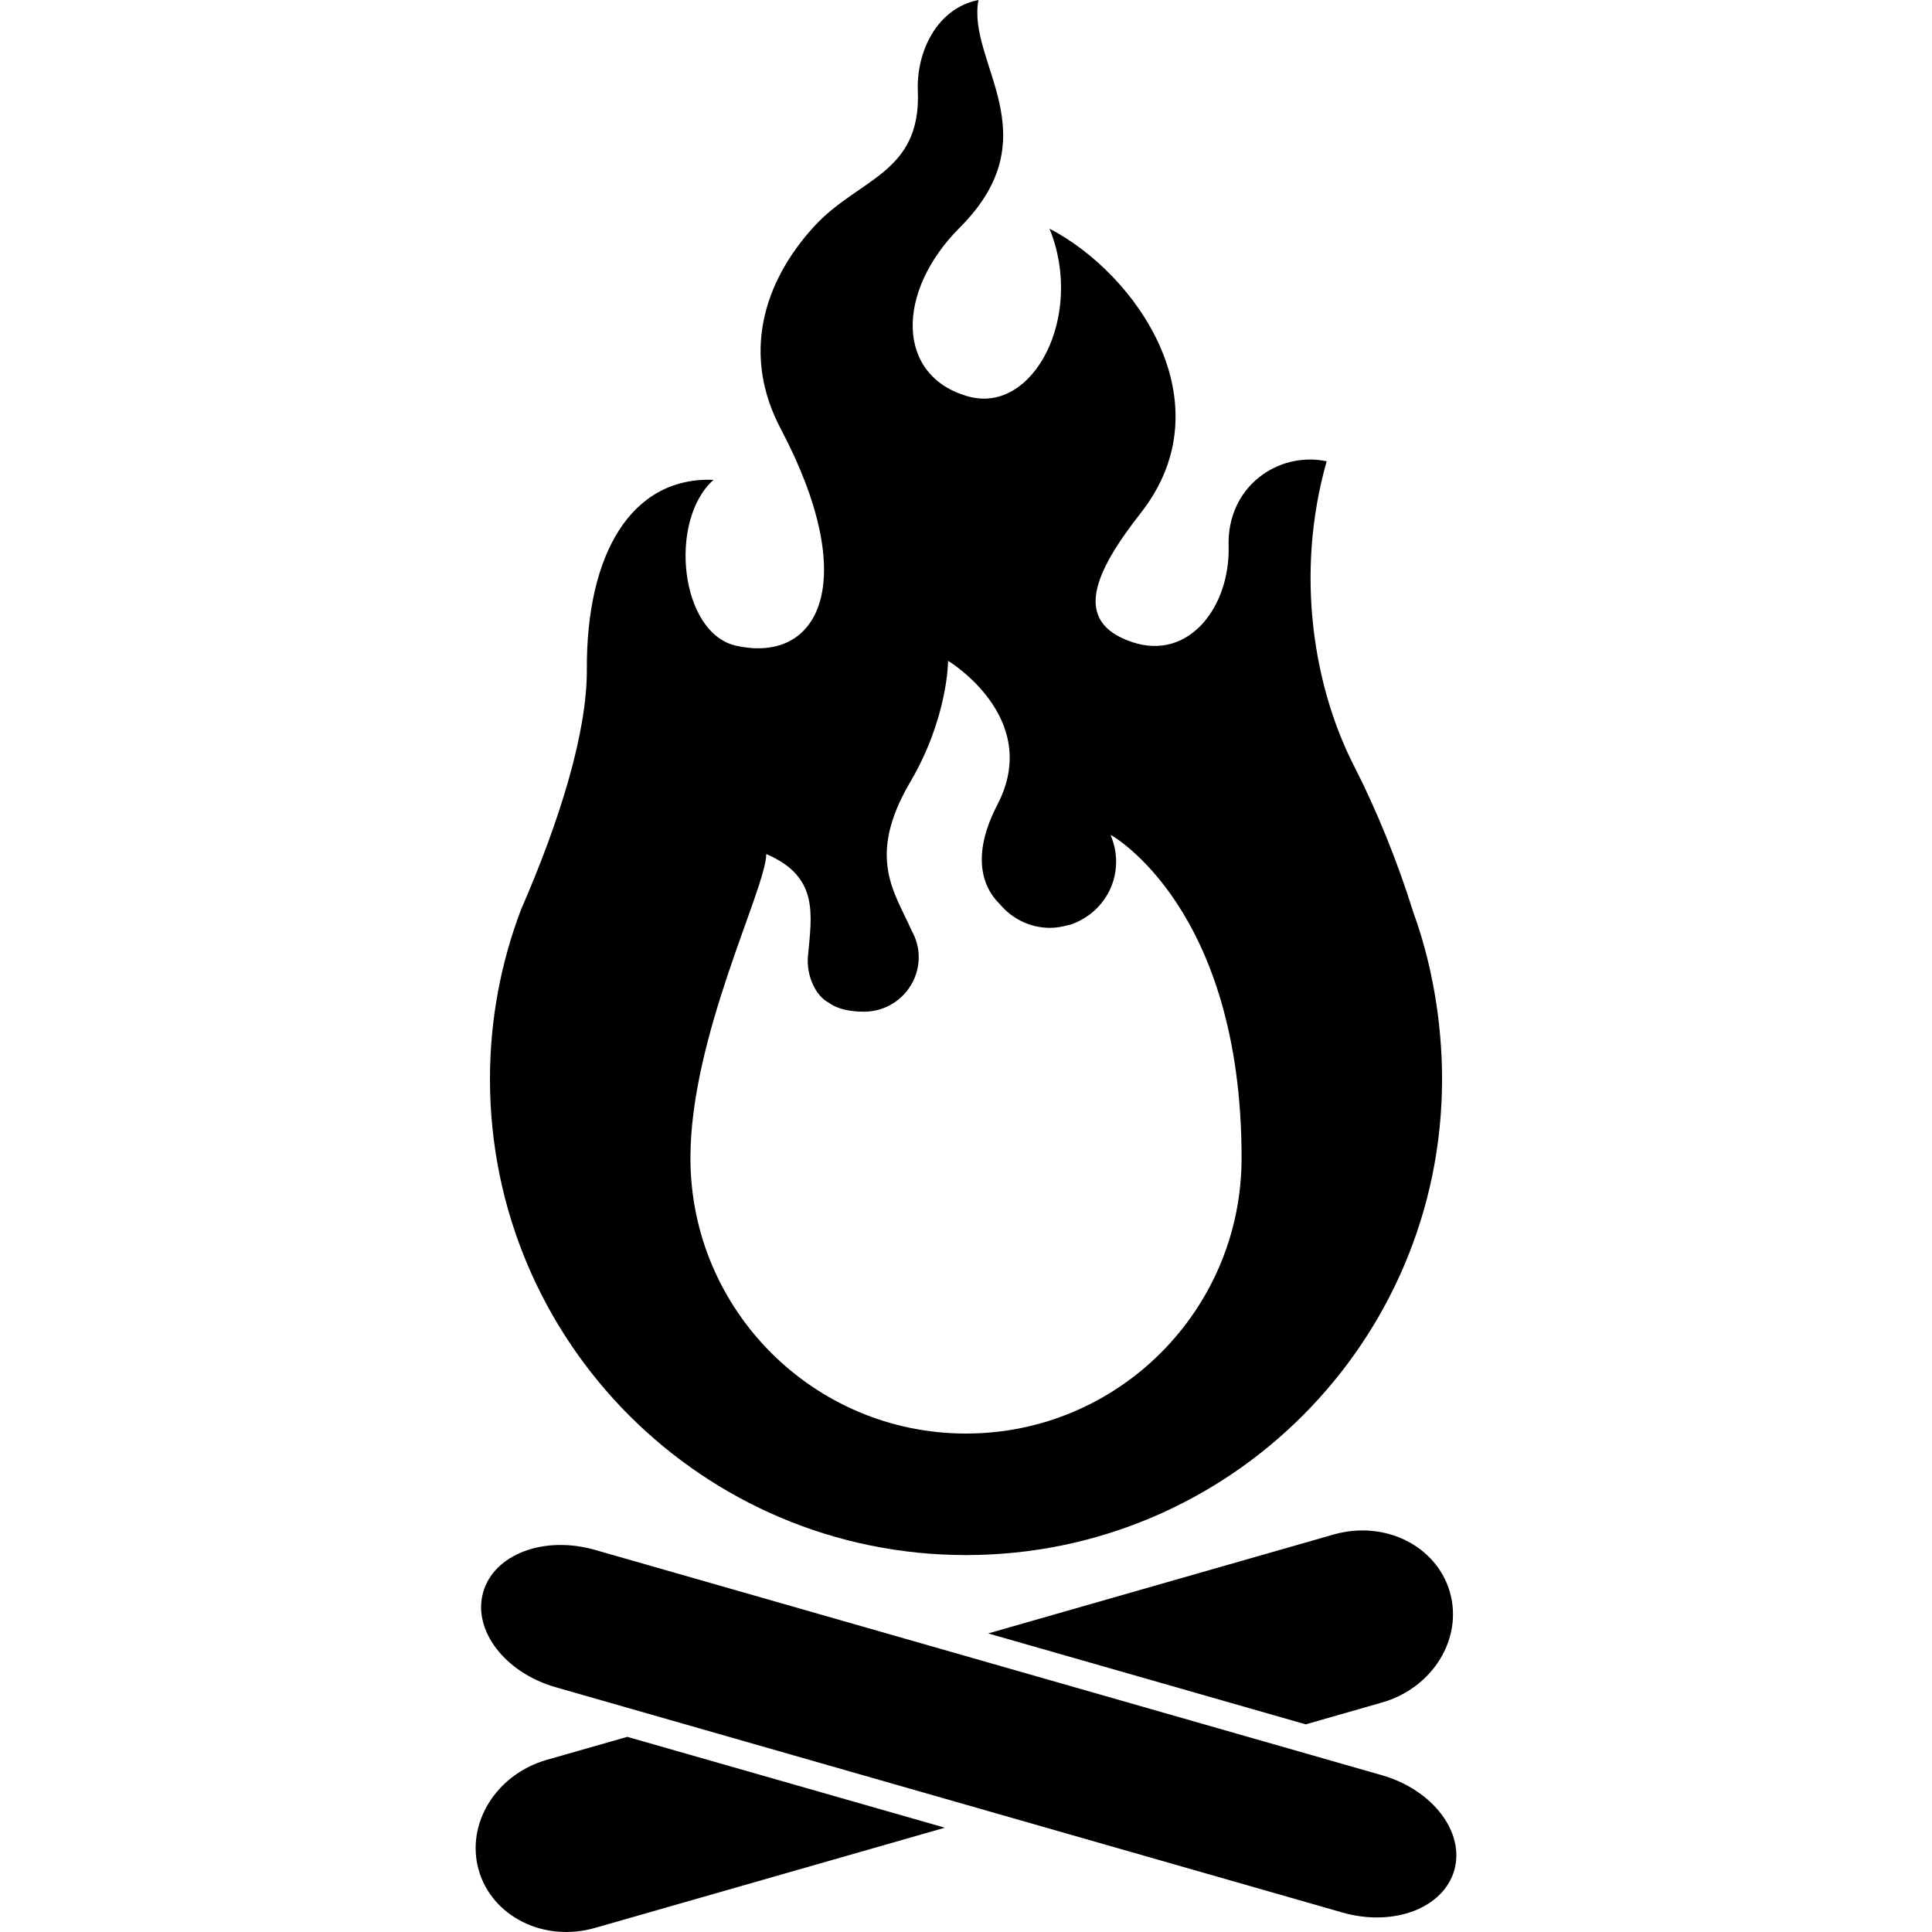
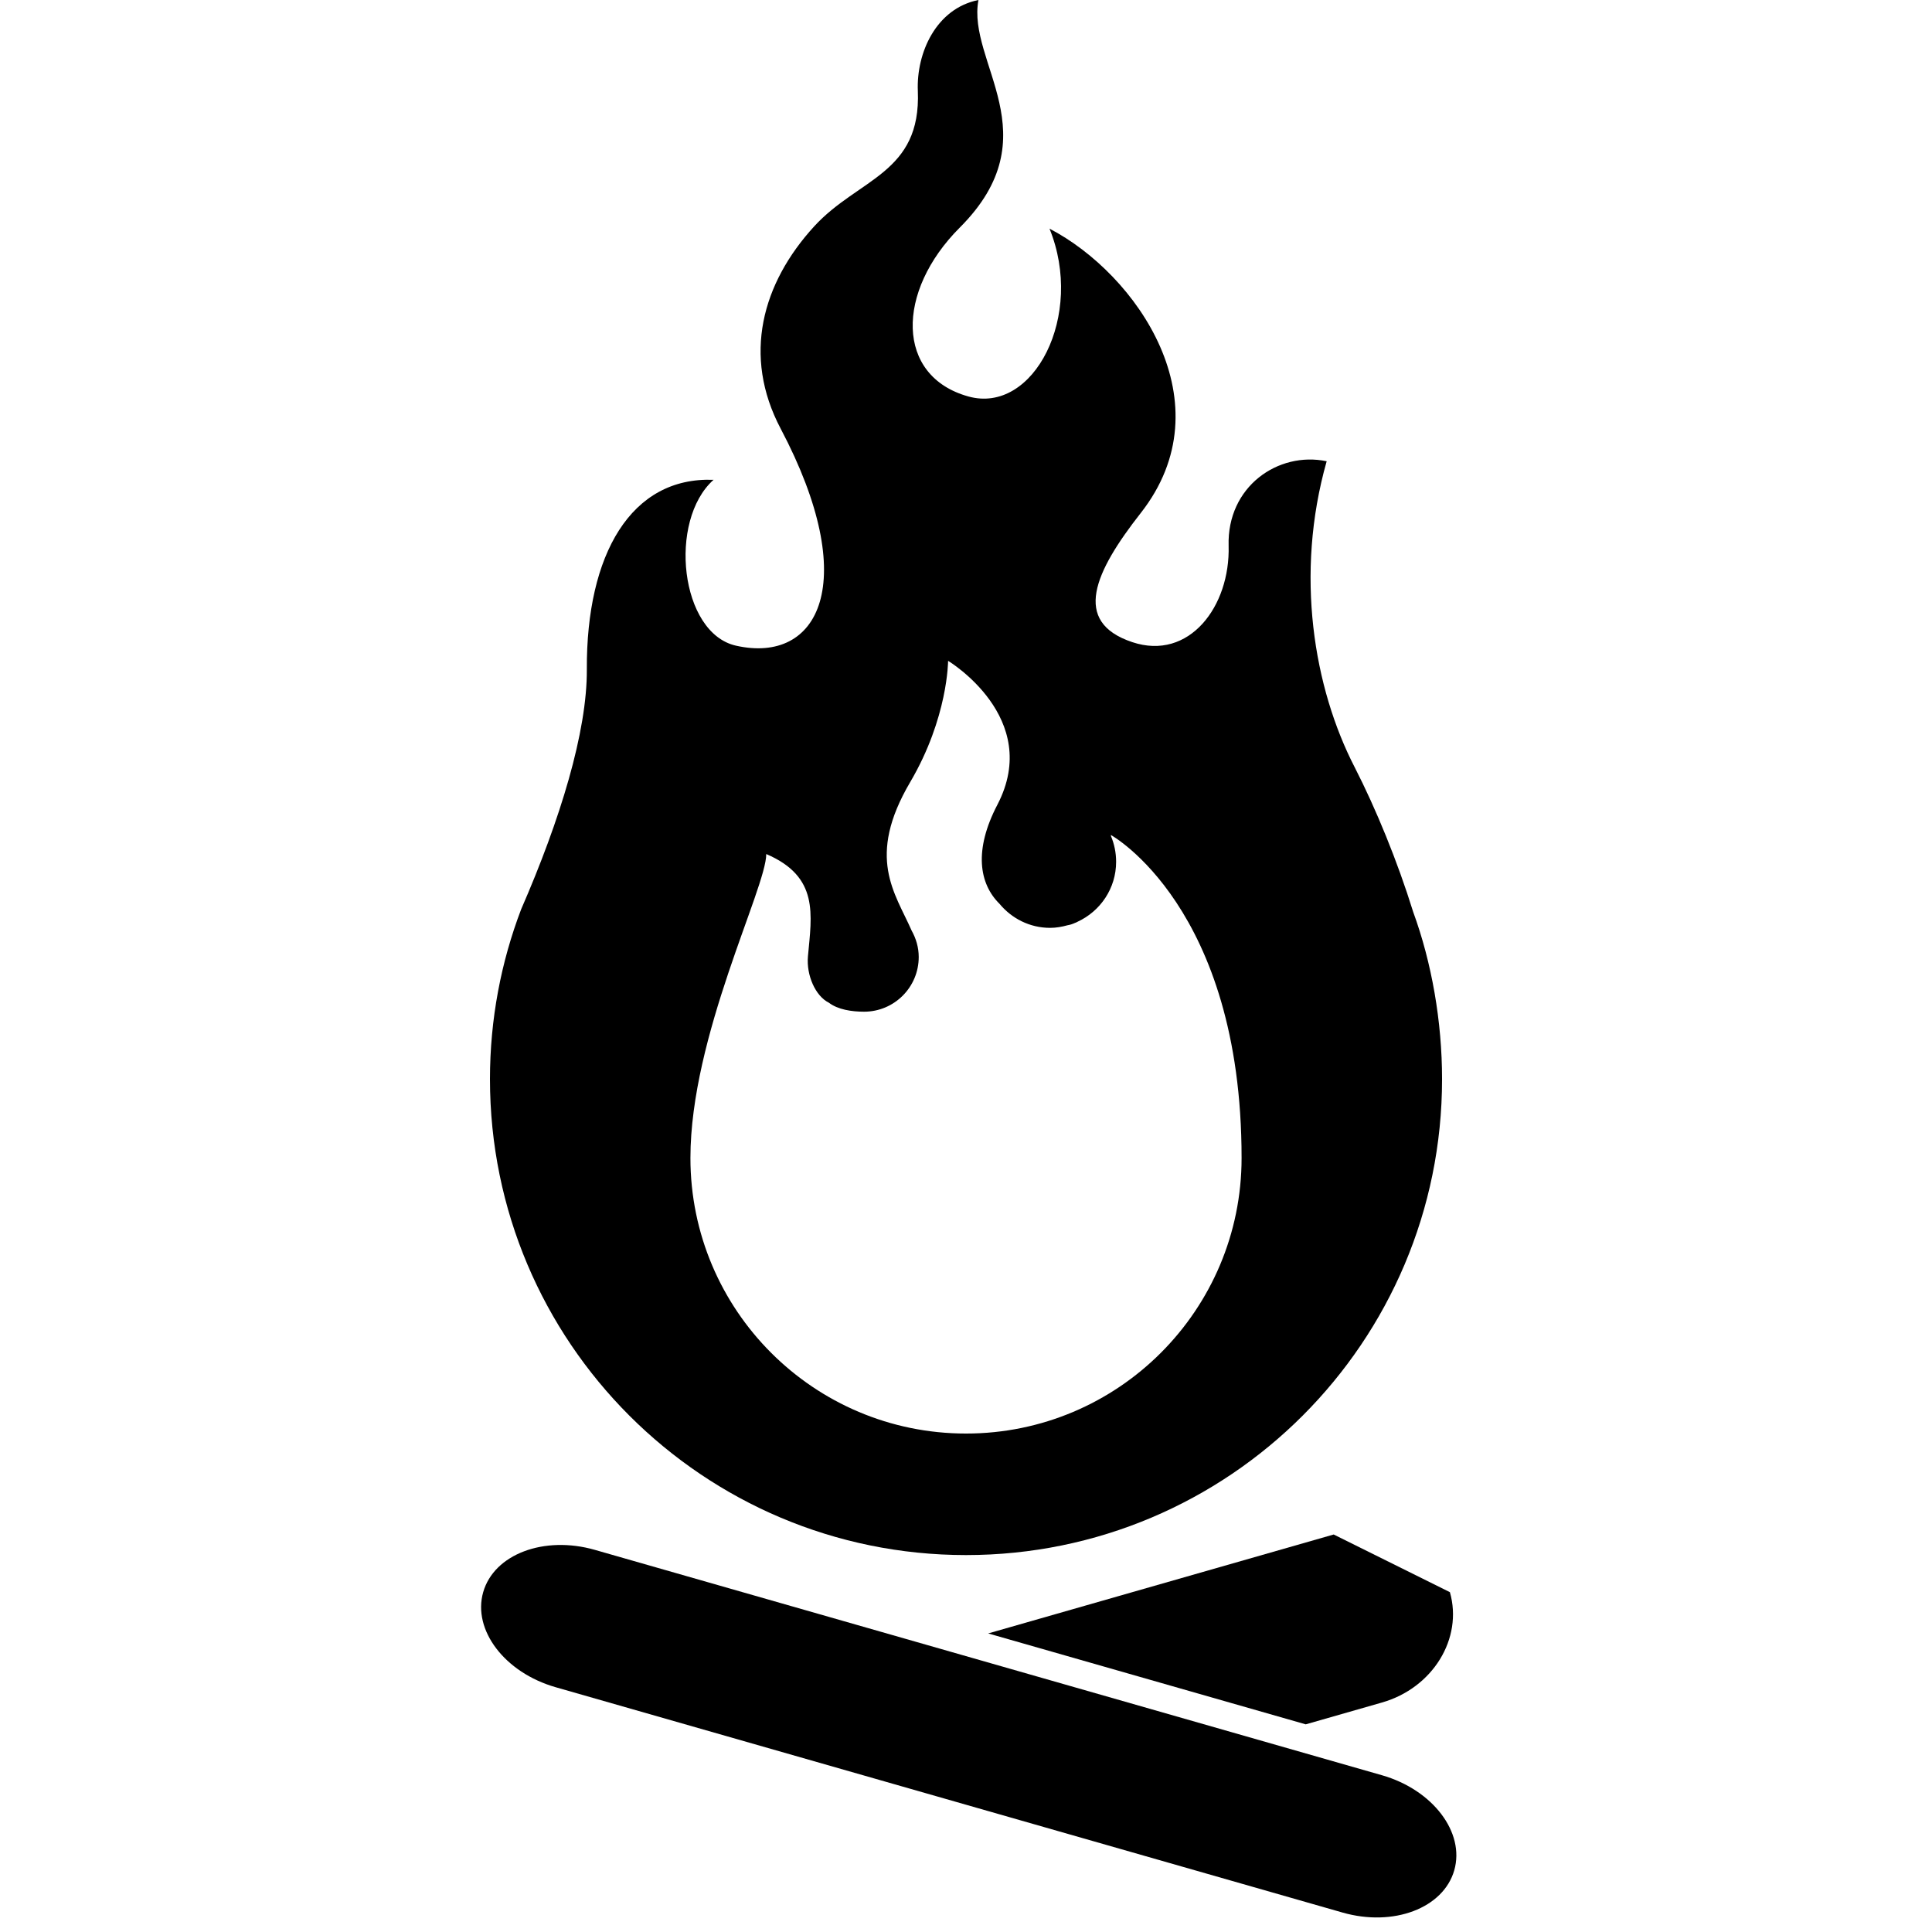
<svg xmlns="http://www.w3.org/2000/svg" version="1.1" id="_x32_" width="800px" height="800px" viewBox="0 0 512 512" xml:space="preserve">
  <style type="text/css">

	.st0{fill:#000000;}

</style>
  <g>
    <path class="st0" d="M366.223,470.454L157.66,410.735c-13.469-3.86-26.734,1.141-29.609,11.203   c-2.875,10.047,5.719,21.328,19.188,25.188l208.547,59.719c13.484,3.859,26.734-1.156,29.609-11.203   S379.691,474.313,366.223,470.454z" />
-     <path class="st0" d="M353.441,406.657l-91.563,26.219l84.156,24.094l20.188-5.781c13.469-3.844,21.531-16.953,18.016-29.25   C380.707,409.642,366.941,402.797,353.441,406.657z" />
-     <path class="st0" d="M144.91,466.376c-13.484,3.859-21.563,16.969-18.031,29.266s17.313,19.141,30.781,15.281l92.734-26.563   l-84.156-24.078L144.91,466.376z" />
+     <path class="st0" d="M353.441,406.657l-91.563,26.219l84.156,24.094l20.188-5.781c13.469-3.844,21.531-16.953,18.016-29.25   z" />
    <path class="st0" d="M256.004,412.11c69.688,0,126.156-56.469,126.156-126.141c0-15.219-2.719-30.828-7.656-44.313   c-4.172-13.453-9.875-27.344-15.484-38.297c-10.828-20.984-15.953-51.109-7.438-81.125c-12.875-2.688-26.438,6.734-25.984,22.406   c0.453,16.063-10.469,30.563-25.531,25.531c-16.125-5.375-9.922-18.703,2.234-34.203c22.844-29.109-1.078-63.375-24.172-75.375   c9.375,22.969-4.188,49.313-21.516,44.469c-19.266-5.359-19.266-27.766-2.234-44.781c24.406-24.438,1.797-43.703,4.922-60.281   c-11.203,2.234-16.484,14-16.063,24.094c0.891,21.953-15.719,23.109-27.438,35.859c-13.844,15.109-19.109,34.313-8.922,53.625   c21.516,40.766,10.109,62.469-11.828,57.531c-14.844-3.328-18.047-33.141-5.953-43.953c-21.844-0.844-33.734,19.719-33.578,50.234   c0.094,16.547-7.047,39.797-17.406,63.578c-5.328,13.984-8.266,29.141-8.266,45C129.848,355.641,186.332,412.11,256.004,412.11z    M203.066,226.329c14.063,6.016,12.047,16.047,11.047,27.109c-0.453,5.031,2,10.531,5.531,12.281   c2.406,1.844,6.063,2.391,9.344,2.391c8,0,14.484-6.484,14.484-14.5c0-2.547-0.719-4.906-1.875-6.984   c-4.391-10.016-12.156-19.344-0.375-39.375c10.031-17.063,10.031-32.125,10.031-32.125s25.094,15.063,13.063,38.141   c-6.266,12-4.859,20.906,0.578,26.266c3.203,3.859,7.984,6.359,13.391,6.359c1.625,0,3.141-0.281,4.625-0.688   c0.672-0.109,1.297-0.313,1.906-0.594c0.156-0.063,0.313-0.125,0.469-0.188c0.094-0.047,0.188-0.094,0.266-0.141   c6.031-2.781,10.234-8.828,10.234-15.891c0-2.422-0.484-4.734-1.375-6.844c0-0.141,0.016-0.25,0.016-0.25   s34.609,19.078,34.609,85.578c0,40.328-32.703,73.031-73.031,73.031s-73.031-32.703-73.031-73.031   C182.973,274.516,203.066,235.36,203.066,226.329z" />
  </g>
</svg>